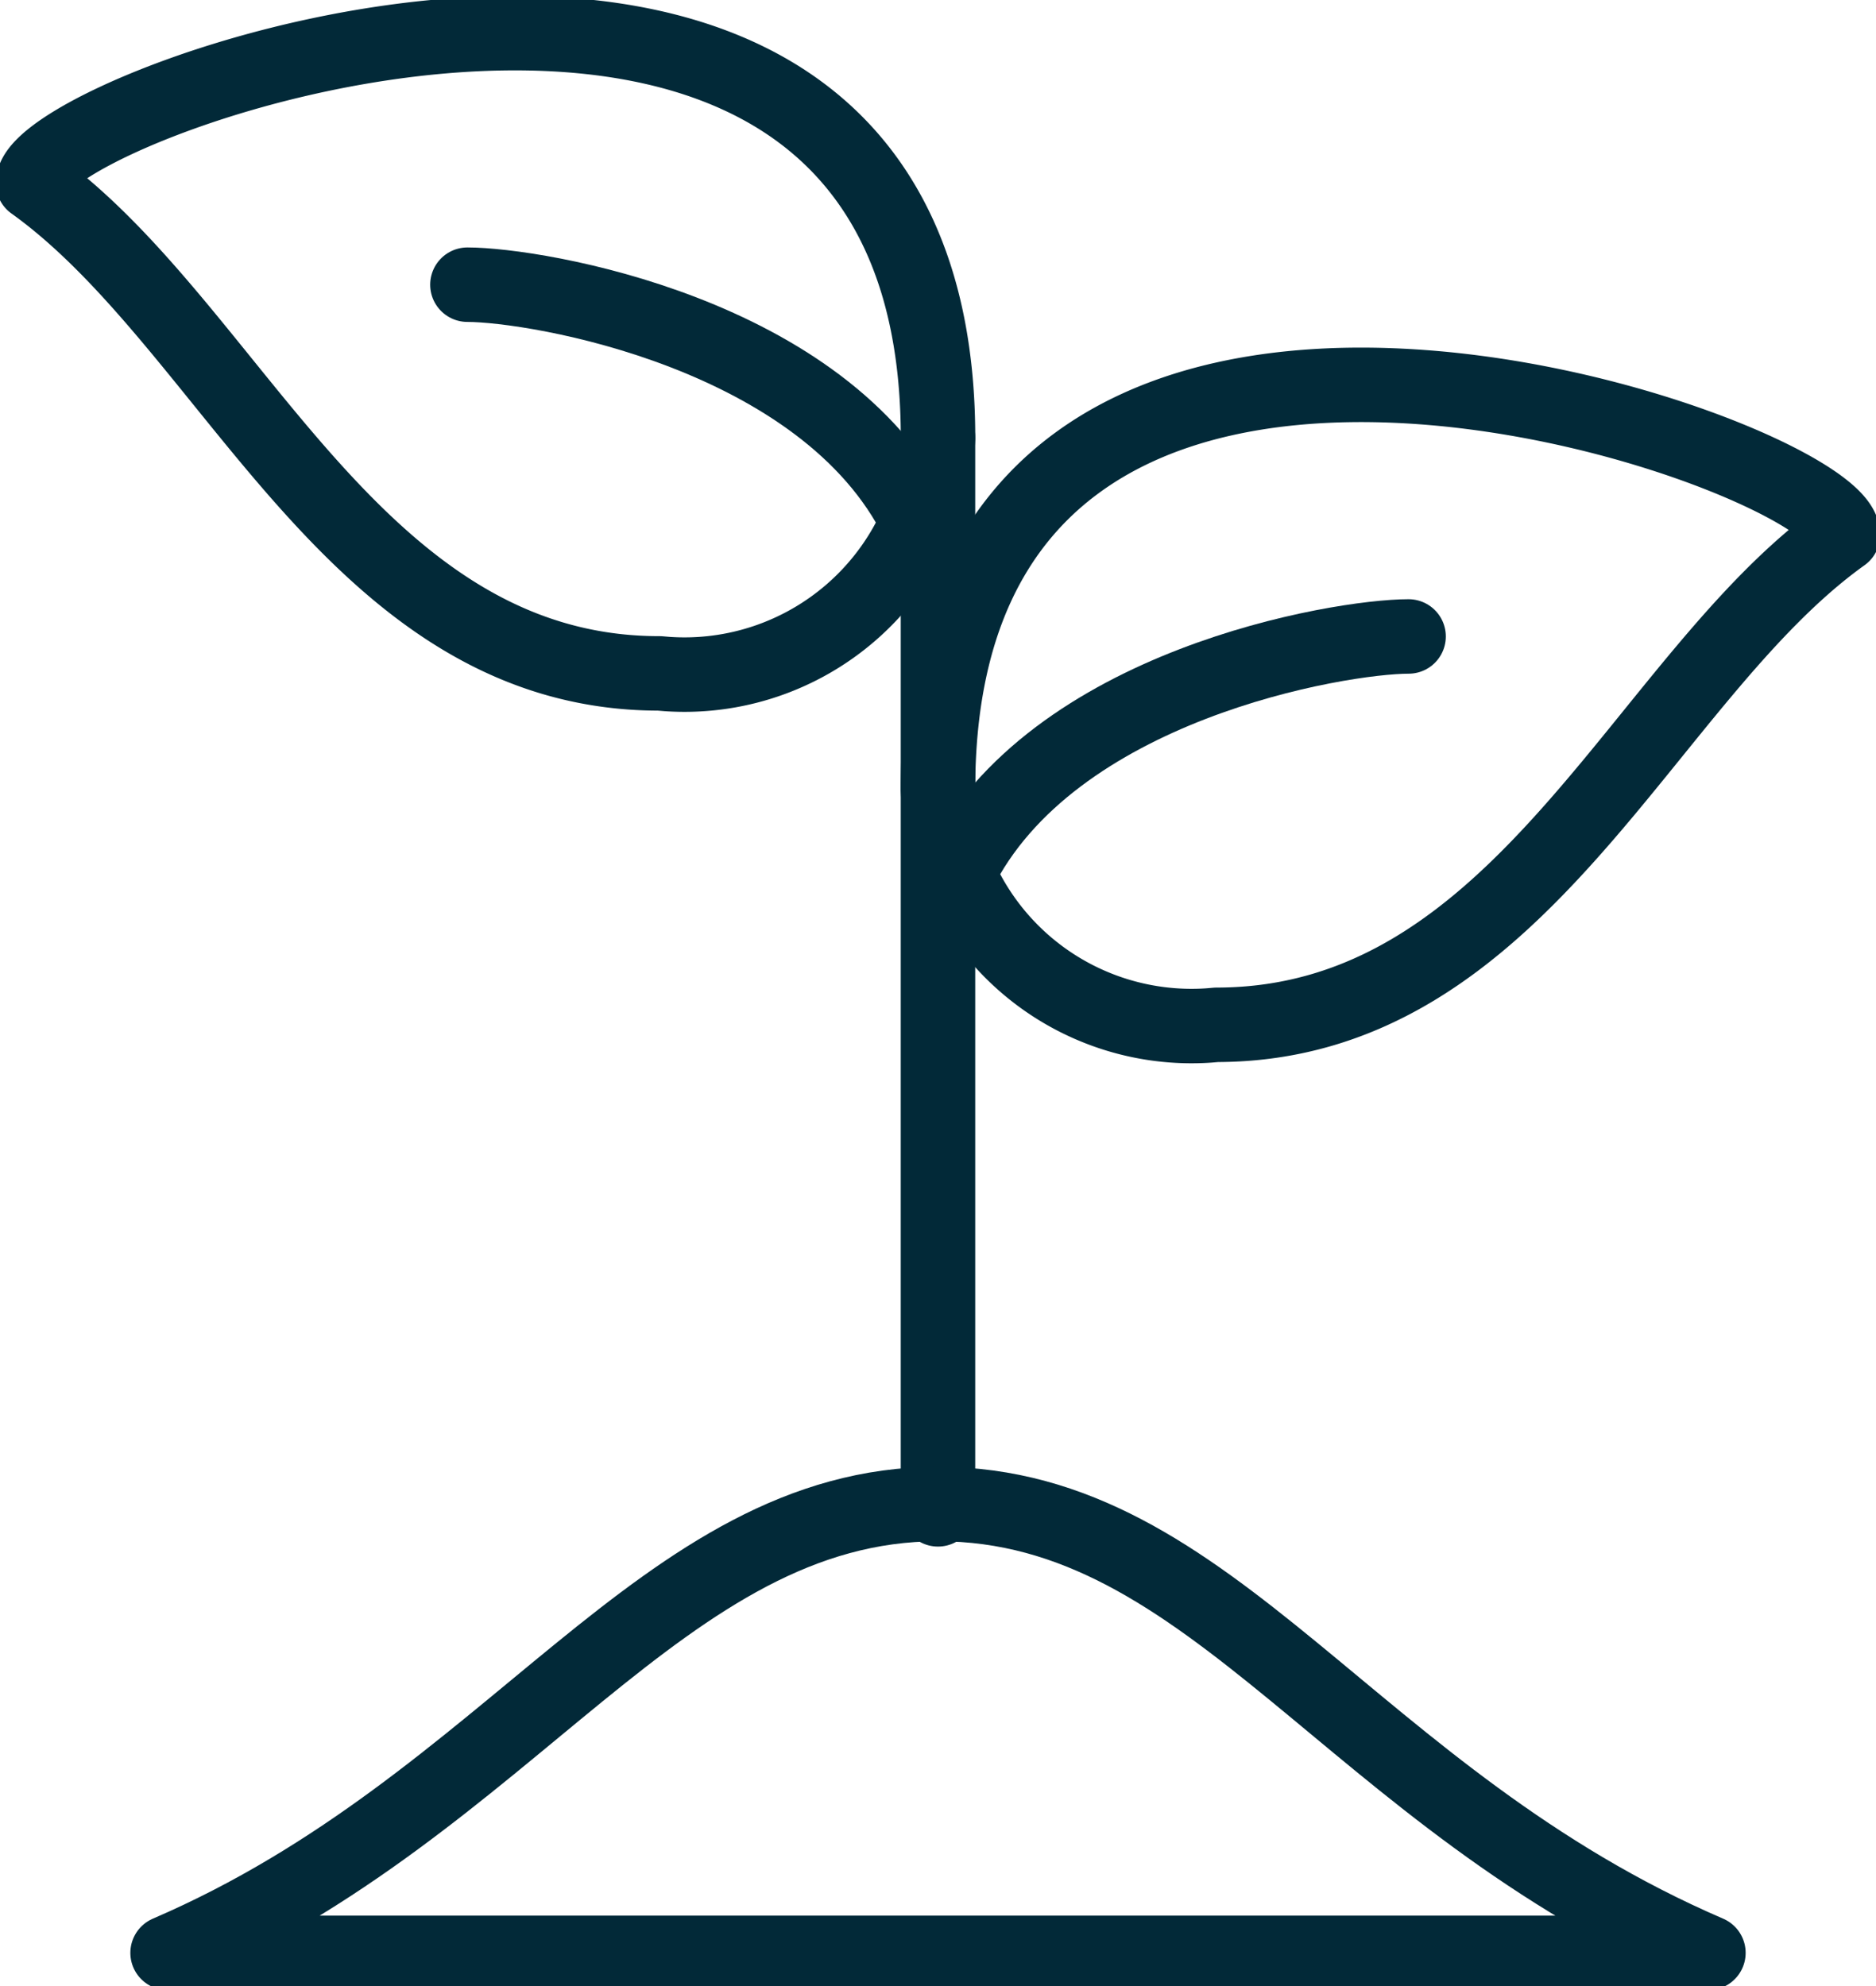
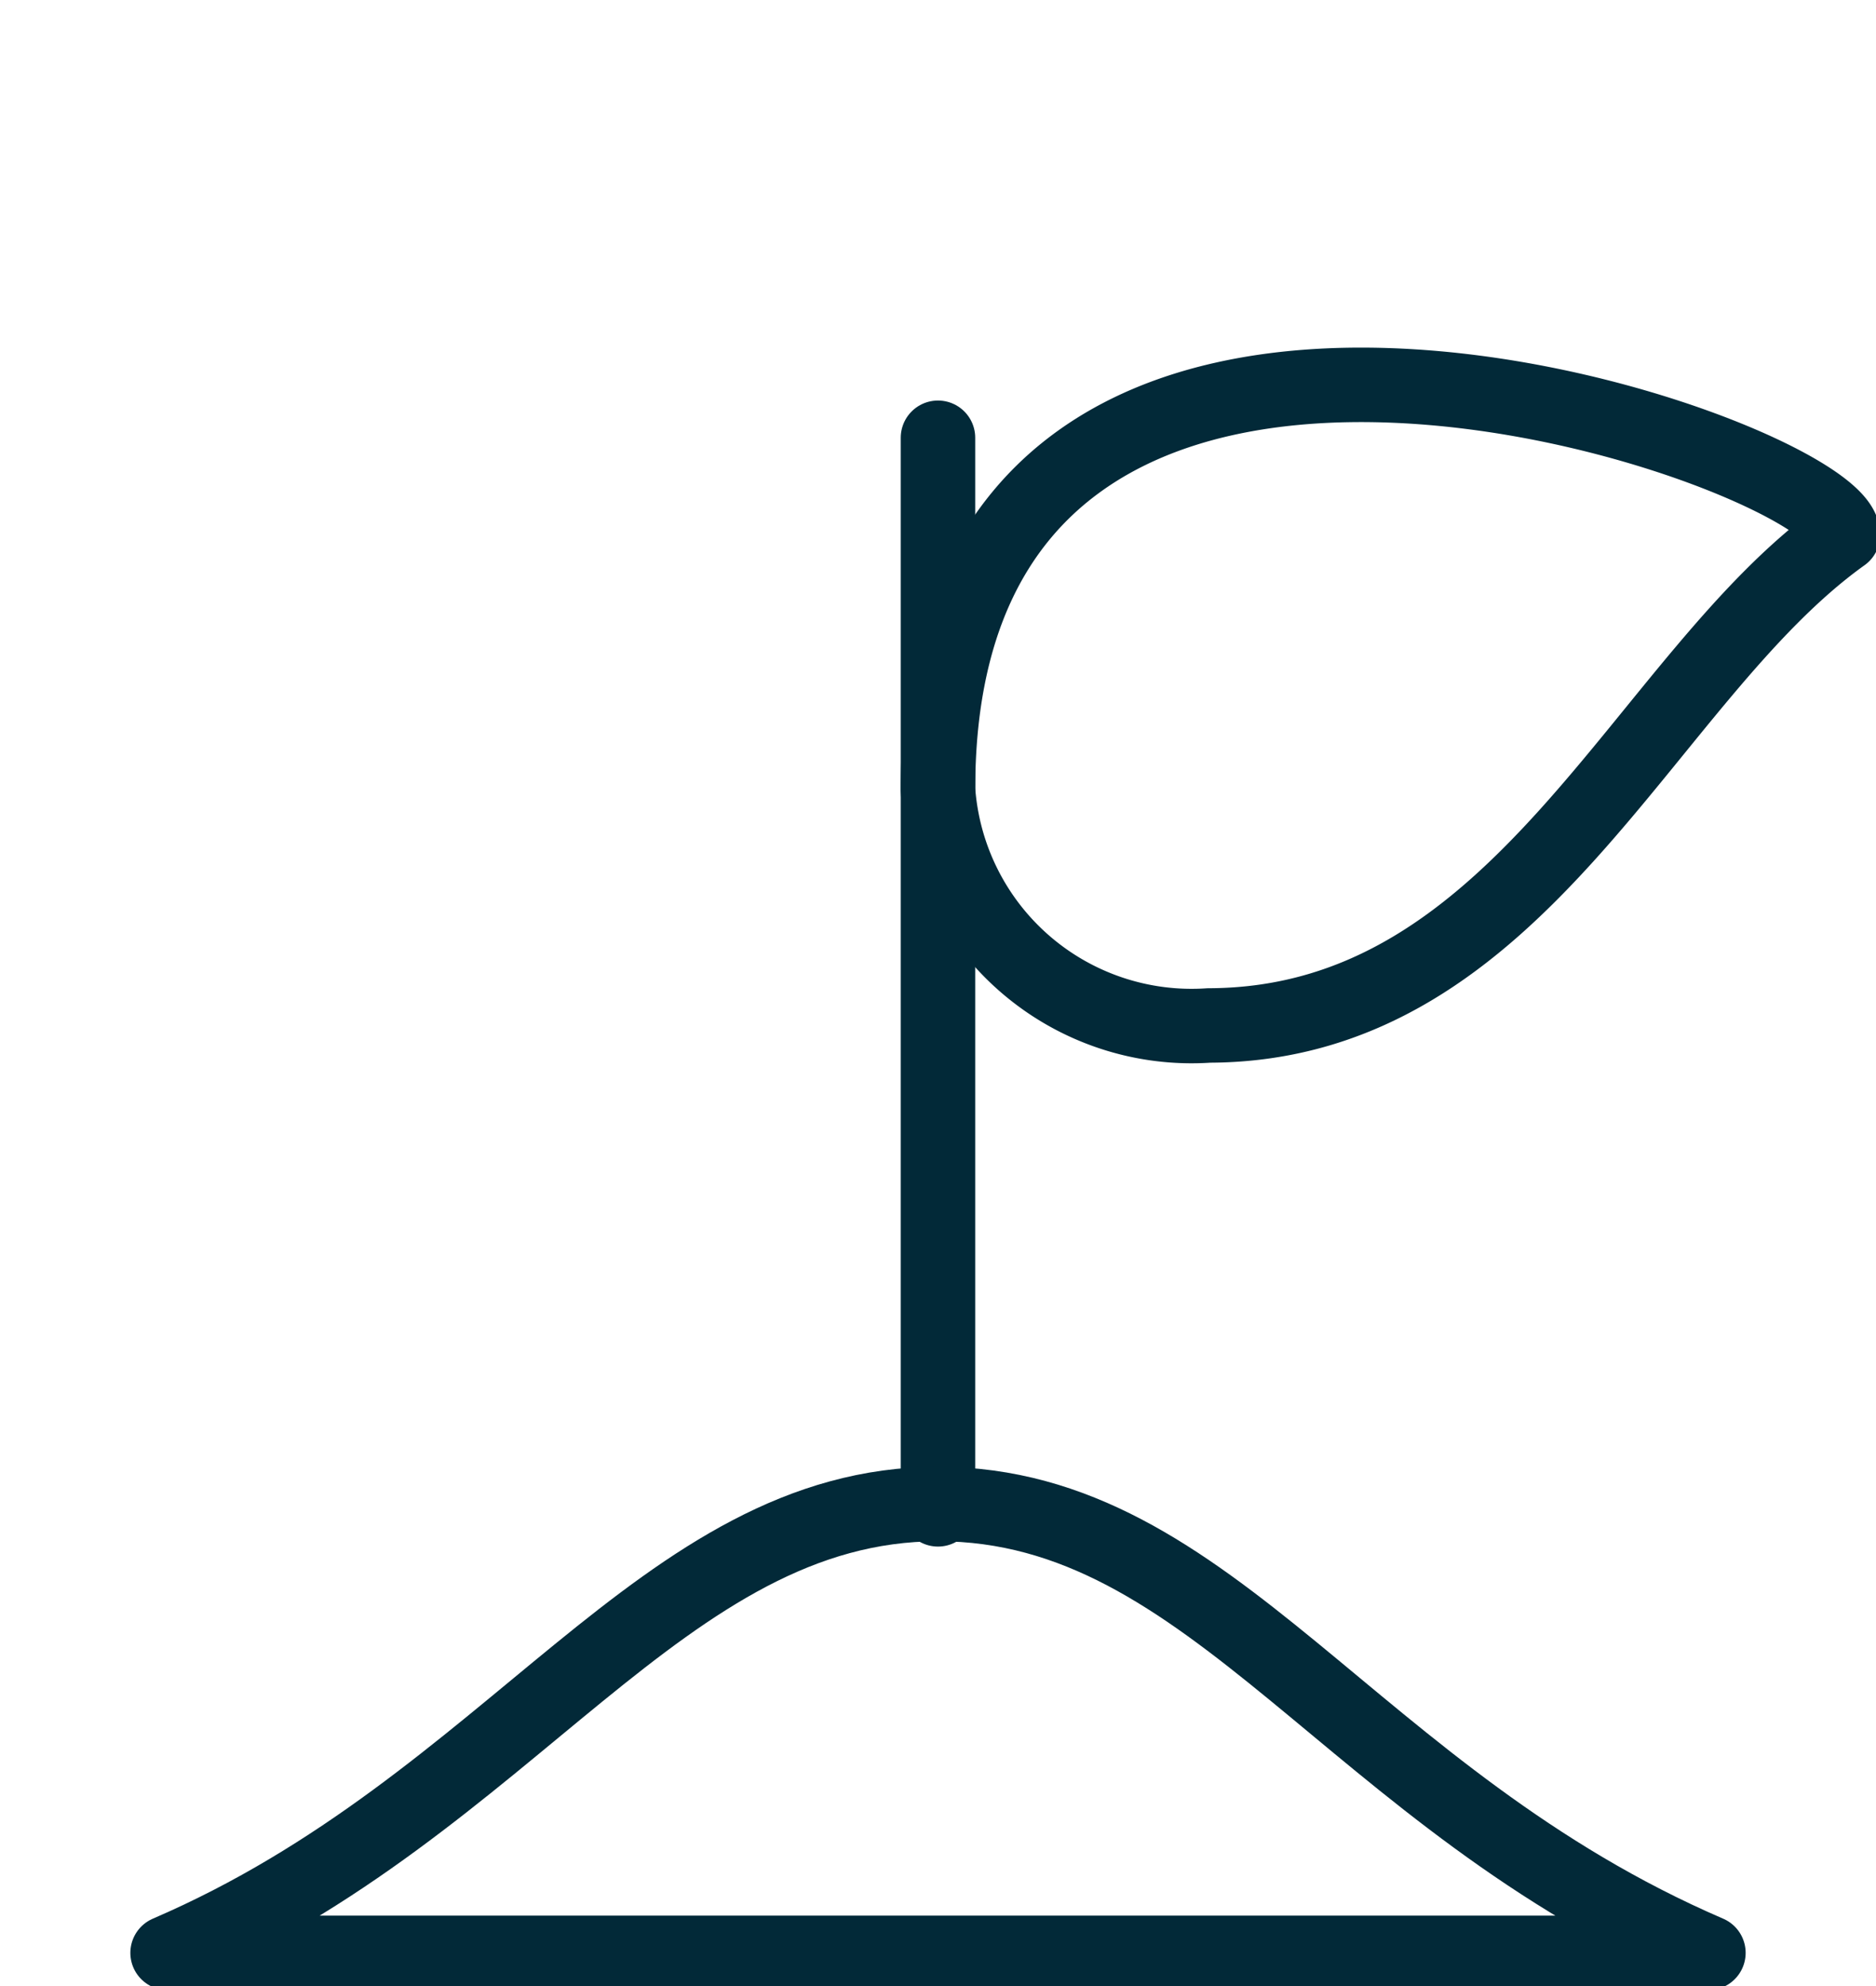
<svg xmlns="http://www.w3.org/2000/svg" id="Group_24288" data-name="Group 24288" width="37.779" height="40" viewBox="0 0 37.779 40">
  <defs>
    <clipPath id="clip-path">
      <rect id="Rectangle_3257" data-name="Rectangle 3257" width="37.779" height="40" fill="none" stroke="#022938" stroke-width="1.5" />
    </clipPath>
  </defs>
  <g id="Group_24287" data-name="Group 24287" transform="translate(0 0)" clip-path="url(#clip-path)">
-     <path id="Path_13061" data-name="Path 13061" d="M.5,3.524c0-1.64,18.223-8.1,18.223,5.127a5.118,5.118,0,0,1-5.453,4.759l-.156-.013C6.951,13.4,4.535,6.415.5,3.524Z" transform="translate(0.167 0.166)" fill="none" stroke="#022938" stroke-linecap="round" stroke-linejoin="round" stroke-width="1.5" />
-     <path id="Path_13062" data-name="Path 13062" d="M7.06,4.3c1.389,0,7.191.968,9.067,4.773" transform="translate(2.353 1.434)" fill="none" stroke="#022938" stroke-linecap="round" stroke-linejoin="round" stroke-width="1.5" />
-     <path id="Path_13063" data-name="Path 13063" d="M32.39,8.837c0-1.64-18.223-8.1-18.223,5.127a5.118,5.118,0,0,0,5.457,4.753l.152-.013C25.939,18.7,28.35,11.726,32.39,8.837Z" transform="translate(4.722 1.937)" fill="none" stroke="#022938" stroke-linecap="round" stroke-linejoin="round" stroke-width="1.5" />
-     <path id="Path_13064" data-name="Path 13064" d="M23.541,9.614c-1.389,0-7.191.968-9.067,4.773" transform="translate(4.825 3.205)" fill="none" stroke="#022938" stroke-linecap="round" stroke-linejoin="round" stroke-width="1.5" />
+     <path id="Path_13063" data-name="Path 13063" d="M32.39,8.837c0-1.64-18.223-8.1-18.223,5.127a5.118,5.118,0,0,0,5.457,4.753C25.939,18.7,28.35,11.726,32.39,8.837Z" transform="translate(4.722 1.937)" fill="none" stroke="#022938" stroke-linecap="round" stroke-linejoin="round" stroke-width="1.5" />
    <line id="Line_652" data-name="Line 652" y2="21.583" transform="translate(18.889 8.817)" fill="none" stroke="#022938" stroke-linecap="round" stroke-linejoin="round" stroke-width="1.5" />
    <path id="Path_13065" data-name="Path 13065" d="M33.56,31.76H2.531c6.947-2.987,9.956-9.04,15.515-9.04S26.36,28.659,33.56,31.76Z" transform="translate(0.844 7.573)" fill="none" stroke="#022938" stroke-linecap="round" stroke-linejoin="round" stroke-width="1.5" />
  </g>
</svg>